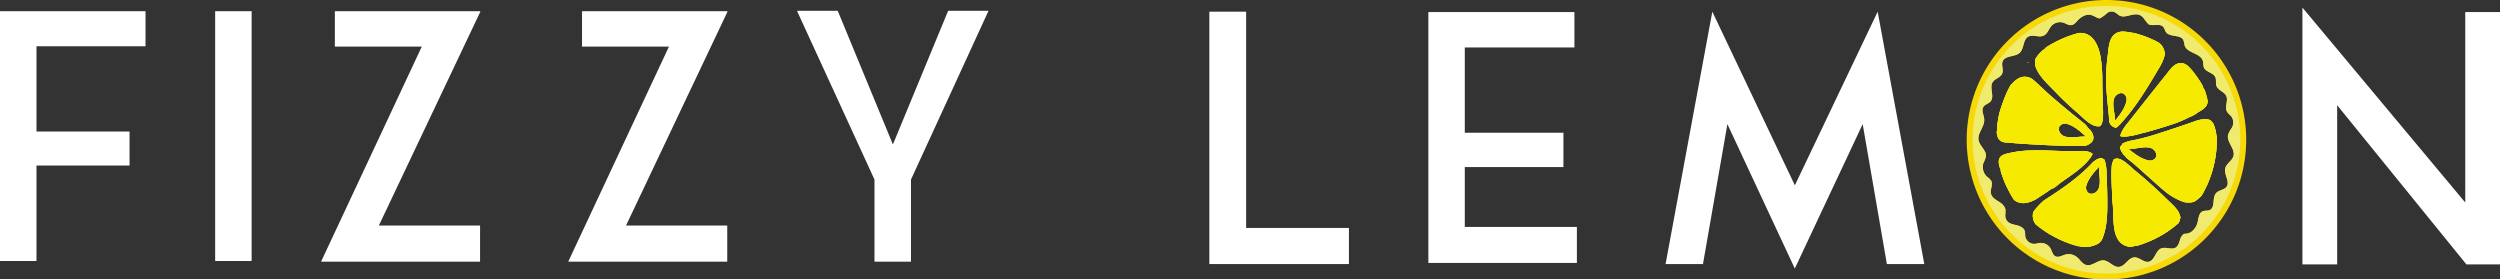
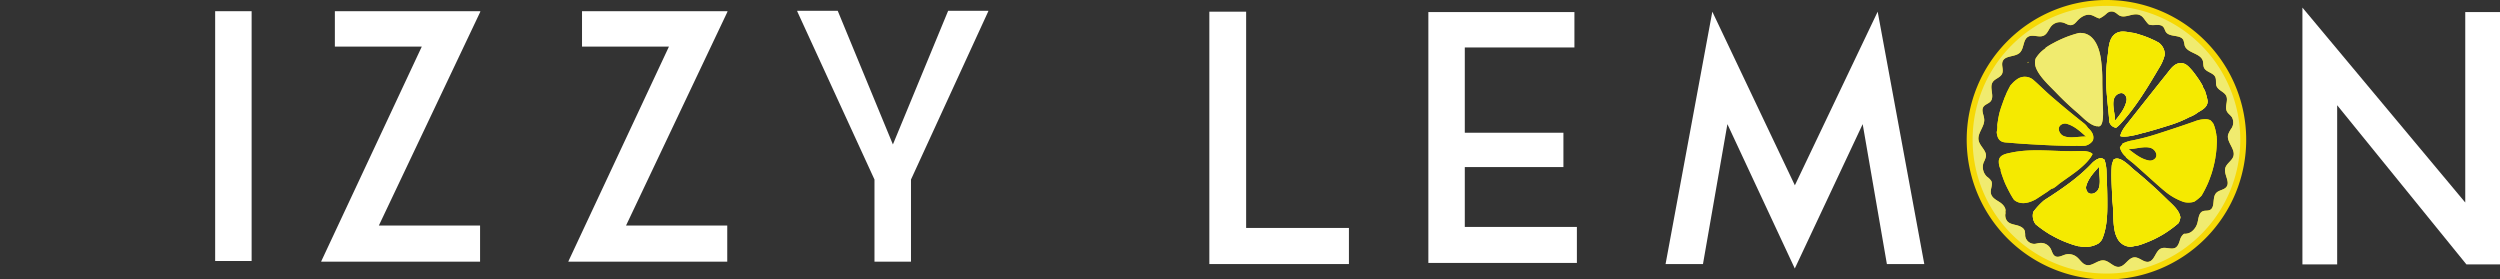
<svg xmlns="http://www.w3.org/2000/svg" viewBox="0 0 1136.13 127.01">
  <rect x="0" y="0" width="1136.13" height="127.01" fill="#333333" stroke="none" />
  <defs>
    <style>.cls-1{fill:#f6d906;}.cls-1,.cls-2,.cls-3,.cls-4{fill-rule:evenodd;}.cls-2{fill:#f0eb6f;}.cls-3{fill:#f5ea00;}.cls-4,.cls-5{fill:#fff;}</style>
  </defs>
  <g id="Layer_1" data-name="Layer 1">
    <path class="cls-1" d="M1043.34,441.35l-.59.42c.19-.19.36-.4.55-.59A.53.53,0,0,1,1043.34,441.35Z" transform="translate(-121.5 -413.08)" />
    <path class="cls-1" d="M1046.66,503.67c-2.94,1.57-6.05,2.44-8.84.94a5.45,5.45,0,0,1-1.07-.75,35,35,0,0,1-1.86-3.11c-.57-1.05-1.1-2.1-1.62-3.17s-1-2.26-1.43-3.44l-.57-1.6c0-.05,0-.12-.06-.16-.17-.57-.36-1.16-.53-1.72a.67.67,0,0,0,0-.64,7.56,7.56,0,0,1-.82-3.22,1.78,1.78,0,0,1,0-.34c0-3,3.31-3.53,5.6-4,10.14-2.16,20.66-.27,31-.76a3.39,3.39,0,0,1,.45,0h.92l.46,0a12.44,12.44,0,0,1,2.19.32,4.14,4.14,0,0,1,2,1.05c-1.26,2.62-3.74,4.91-5.73,6.59-1.66,1.43-3.42,2.64-5.19,3.9l-3.73,2.65c-.68.46-3,2.67-3.78,2.58a.35.35,0,0,0-.25.09c-.57.39-1.2.85-1.85,1.34C1050.18,501.36,1048.42,502.54,1046.66,503.67Z" transform="translate(-121.5 -413.08)" />
    <path class="cls-1" d="M1070.36,471.18a7.71,7.71,0,0,0-1.62-1.91q-7.62-6-15-12.39c-2.83-2.43-5.48-5.16-8.29-7.58a6,6,0,0,0-7.28-.2,12.52,12.52,0,0,0-2.48,2.24s-.21.21-.46.45c-.4.68-.75,1.36-1.11,2.07s-.72,1.41-1,2.15-.61,1.4-.9,2.11a1.12,1.12,0,0,1,0,.13c-.29.71-.54,1.45-.79,2.18A47.28,47.28,0,0,0,1030,465a.22.22,0,0,1,0,.1c-.17.74-.31,1.49-.46,2.24a.37.37,0,0,1,0,.15c-.12.78-.25,1.56-.36,2.33a.68.68,0,0,1,0,.15,10.09,10.09,0,0,1-.27,3.11c.23,2.85,1.26,4.54,4.09,4.74s5.88.5,8.82.67c7.75.47,15.49.9,23.24.88a.49.49,0,0,1,.58,0c1.14,0,2.29,0,3.45-.07a5.47,5.47,0,0,0,1.57-.57,0,0,0,0,1,0,0l.49-.31s0,0,0,0a5.41,5.41,0,0,0,1.46-1.48C1073.4,474.62,1072.08,472.69,1070.36,471.18Zm-11,3.73c-1.79-.73-2.94-3.17-1.74-4.66a3.18,3.18,0,0,1,3.4-.83c3.29,1,5.94,3.46,8.48,5.74C1066.41,475,1062.25,476.15,1059.38,474.91Z" transform="translate(-121.5 -413.08)" />
    <path class="cls-1" d="M1046.75,443.87a6.52,6.52,0,0,1-.17-4.12,14.62,14.62,0,0,1,4.32-4.59.73.73,0,0,0,.25-.38,36,36,0,0,1,3.51-2.12c.59-.32,1.19-.65,1.8-.94s1.24-.61,1.87-.88,1.26-.55,1.89-.8,1.3-.51,2-.74c1.3-.46,2.65-.86,4-1.22,6.5-.48,9.13,5.88,10,11.59a68.16,68.16,0,0,1,.68,10.29c0,3.4.18,6.79.2,10.2,0,1.53,1,11.1-2.22,10.31a.41.41,0,0,0-.38,0c-3.25-.4-6.4-4-8.6-5.88a131.25,131.25,0,0,1-10.19-9.6C1052.7,451.89,1048.32,447.94,1046.75,443.87Z" transform="translate(-121.5 -413.08)" />
    <path class="cls-1" d="M1079.17,505c0-4.55-.17-9.13-.36-13.68a18.8,18.8,0,0,0-.92-5.63c-.06,0-.1-.1-.16-.15a10,10,0,0,0-1.35-.67,4.15,4.15,0,0,0-1,.25.11.11,0,0,0-.09,0,2.14,2.14,0,0,1-.71.32,11,11,0,0,0-2.1,1.53c-6.28,6.78-14.11,12.09-22,17.13a32.42,32.42,0,0,0-4.93,5.27,6.45,6.45,0,0,0,1.05,5.62s0,0,0,0a53,53,0,0,0,4.38,3.27c.76.5,1.54,1,2.31,1.47,0,0,.05,0,.07,0,.78.44,1.55.88,2.37,1.3s1.53.78,2.33,1.13c.13.07.25.11.38.17.59.25,1.15.51,1.76.74l.82.31c.78.3,1.58.59,2.37.85s1.81.54,2.71.77a.81.81,0,0,1,.42,0,12,12,0,0,0,8.63-1.29,8.55,8.55,0,0,0,1.55-1.68C1079,516.92,1079.21,510.74,1079.17,505Zm-4-6.07c-.76,1.79-3.17,2.94-4.69,1.74a3.19,3.19,0,0,1-.79-3.41c1-3.28,3.48-5.92,5.77-8.47C1075.27,491.89,1076.42,496,1075.19,498.9Z" transform="translate(-121.5 -413.08)" />
    <path class="cls-1" d="M1102.55,432.47l-1-.54c-.17-.09-.36-.17-.53-.28-.38-.19-.78-.36-1.15-.54l-1.39-.63-1.42-.57c-1-.38-1.92-.71-2.88-1l-1-.31c-.46-.15-.92-.27-1.38-.4l-.57-.15a.9.9,0,0,1-.23,0c-2.56-.35-5.52-1.28-7.93.21-3.34,2.08-3.26,6.85-3.74,10.31a77.06,77.06,0,0,0-.67,11.86c.12,6,1,11.9,1.42,17.86,0,.17.09.36.11.52a3.81,3.81,0,0,0,2.79,2.29.27.27,0,0,1,.15.05,13.33,13.33,0,0,0,2.08-1.87c7.07-7.71,12.34-16.6,17.56-25.44a19.77,19.77,0,0,0,2.52-5.92A6.71,6.71,0,0,0,1102.55,432.47Zm-14.71,26.66c-.73,3.34-3,6.15-5.14,8.86,0-3.13-1.47-7.18-.46-10.14.63-1.82,3-3.17,4.55-2.08A3.23,3.23,0,0,1,1087.84,459.13Z" transform="translate(-121.5 -413.08)" />
    <path class="cls-1" d="M1112.38,511.84a8.38,8.38,0,0,1-.8,2.59c-.67.6-1.36,1.16-2.06,1.71s-1.42,1.07-2.16,1.59a41.54,41.54,0,0,1-4.55,2.84,45.54,45.54,0,0,1-4.89,2.33c-.84.36-1.68.67-2.54,1s-1.74.59-2.63.84c-1,0-2.39.53-3.14.48a6.9,6.9,0,0,1-5.67-3.44,13.27,13.27,0,0,1-1.16-2.74c-1.09-4.06-.81-9-1.09-12.56-.06-.86-.17-1.74-.27-2.64-.09-5.31-.65-10.6-.17-15.92.17-.56.34-1.13.55-1.67a4.53,4.53,0,0,1,.23-.55s0-.08,0-.13,0,0,0-.06a.44.44,0,0,0,.31-.06c2.78-1.58,7.18,3.31,9.11,4.89,2.75,2.22,5.44,4.56,8.06,6.93,2.36,2.09,4.62,4.28,6.87,6.48S1111.9,508.54,1112.38,511.84Z" transform="translate(-121.5 -413.08)" />
    <path class="cls-1" d="M1088.45,469q9-11.43,18.09-22.81c1.56-2,3.3-4.47,6.07-4.43,2.31,0,3.65,1.74,5.08,3.3.46.56.93,1.15,1.36,1.74s.86,1.19,1.28,1.8a42.61,42.61,0,0,1,2.34,3.8.38.38,0,0,0,0,.36,19.9,19.9,0,0,1,1,1.87c0,.12,0,.25.07.37a24.59,24.59,0,0,1,1,3.87c.19,2.7-2.24,4.05-4.3,5.22a14.8,14.8,0,0,1-3.93,2.19,53.18,53.18,0,0,1-9.15,3.73q-5.7,1.83-11.48,3.4a.85.85,0,0,0-.31,0,5.22,5.22,0,0,1-.93.29l-2,.55c-2.58.63-6.09,1.26-7.58.67C1085.51,472.77,1087,470.78,1088.45,469Z" transform="translate(-121.5 -413.08)" />
    <path class="cls-1" d="M1078.78,413.08a63.51,63.51,0,1,0,63.51,63.51A63.5,63.5,0,0,0,1078.78,413.08Zm38.57,105.37a5.26,5.26,0,0,1-3.31.88,5,5,0,0,0-1.75,2.54c-.46,1.41-.86,3-2.12,3.78-1.91,1.09-4.43-.49-6.48.33-2.64,1-2.9,5.48-5.71,6.07-2.27.46-4.22-2.12-6.53-2-2.81.19-4.19,4.1-7,4.33-2.51.23-4.37-2.71-6.88-2.94-2.77-.27-5.19,2.73-7.87,2.1-1.91-.44-2.92-2.48-4.45-3.69a5.92,5.92,0,0,0-5.17-1.06c-1.53.45-3.17,1.5-4.57.74-1.2-.65-1.43-2.2-2.08-3.4a5.08,5.08,0,0,0-4.89-2.62c-.84.08-1.66.38-2.5.42a4.22,4.22,0,0,1-4.2-3.64,12.1,12.1,0,0,0-.14-2.09c-.4-1.54-2.1-2.32-3.63-2.72s-3.26-.64-4.33-1.82a4.3,4.3,0,0,1-.71-4.11l-.34.19c.84-1.76-.78-3.7-2.41-4.75s-3.63-2.05-4-4,1-4,.14-5.69a8,8,0,0,0-1.94-1.9,6.07,6.07,0,0,1-1.49-6.55,11.42,11.42,0,0,0,1-2.52c.46-2.75-2.79-4.74-3.32-7.49-.63-3.26,2.75-6.13,2.56-9.45-.1-1.95-1.44-4.05-.39-5.71.75-1.17,2.39-1.47,3.29-2.53,1.91-2.29-.67-6.14.9-8.66,1-1.67,3.53-2.09,4.33-3.9s-.49-3.9.27-5.67c1.17-2.75,5.62-1.82,7.79-3.9,2-1.95,1.36-5.9,3.82-7.26,2.1-1.18,4.91.56,7.07-.51,1.7-.82,2.23-3,3.49-4.39a5.25,5.25,0,0,1,5.47-1.45c1.22.4,2.36,1.29,3.61,1.07s1.94-1.14,2.71-2c1.6-1.7,3.86-3.12,6.13-2.58,1.37.31,2.56,1.3,3.91,1.58a13.23,13.23,0,0,0,3.37-2.37,3.43,3.43,0,0,1,1.64-.78c1.66-.19,2.5.69,3.57,1.51,3.15,2.37,7.41-2.14,10.81.79.88.78,1.83,2.55,3,3.57,2.1.85,5.08-.6,6.59,1.12.59.67.72,1.63,1.24,2.37,1.76,2.45,6.67.95,7.93,3.69a15,15,0,0,1,.53,2.35c1.11,3.57,7.2,3.43,8.27,7,.29,1,.11,2.15.54,3.12.93,2.06,4.16,2.21,5.11,4.24.58,1.26.08,2.82.58,4.11.78,2,3.51,2.57,4.41,4.47,1,2.17-.77,4.88.28,7,.52,1.09,1.69,1.74,2.34,2.77a4.91,4.91,0,0,1-.25,5,11.82,11.82,0,0,0-1.51,2.82c-.86,3.33,3.34,6.46,2.42,9.77-.61,2.15-3.17,3.32-3.72,5.49-.71,2.83,2.31,6.1.57,8.45-1.09,1.47-3.42,1.43-4.66,2.79-2,2.12-.32,6.56-2.92,7.75-1,.46-2.23.15-3.23.57-1.7.75-1.87,3-2.29,4.82A7.47,7.47,0,0,1,1117.35,518.45Z" transform="translate(-121.5 -413.08)" />
    <path class="cls-1" d="M1128.86,475a.48.48,0,0,1-.09-.25,20,20,0,0,0-1.34-5.34,9.11,9.11,0,0,0-1.41-1.68,5.49,5.49,0,0,0-2.07-.48,13.77,13.77,0,0,0-5.11,1c-5.7,2-10.7,3.67-16.47,5.52a99.89,99.89,0,0,1-12.11,3.19c-.19,0-.38.06-.59.11a14.12,14.12,0,0,0-3.68,1.34.41.41,0,0,1-.1.37,11.45,11.45,0,0,0-1,1.35,8.35,8.35,0,0,0,2.67,4.16.23.23,0,0,1,.06.29c1.41,1.23,2.94,2.33,3.82,3.11,2.48,2.2,4.93,4.4,7.39,6.6l2.69,2.42,1.85,1.62c.62.55,1.28,1.09,1.93,1.63a27.76,27.76,0,0,0,8.64,4.92,9.24,9.24,0,0,0,4.68-.11A17.41,17.41,0,0,0,1122,502c.55-.92,1.07-1.89,1.57-2.85.24-.49.49-1,.72-1.47.48-1,.9-2,1.28-3l.56-1.55c.19-.52.36-1,.53-1.55s.32-1.07.46-1.59.29-1.07.43-1.62q.43-1.8.75-3.66c0-.33.1-.67.14-1a42.34,42.34,0,0,0,.44-4.81c.05-.78.07-1.53.07-2.31C1128.9,476.05,1128.86,475.52,1128.86,475Zm-27.77,9.88a3.18,3.18,0,0,1-3.34,1.07c-3.36-.71-6.17-3-8.9-5.1,3.13,0,7.18-1.51,10.14-.5C1100.81,481,1102.18,483.27,1101.09,484.86Z" transform="translate(-121.5 -413.08)" />
    <path class="cls-2" d="M1043.34,441.35l-.59.42c.19-.19.36-.4.55-.59A.53.53,0,0,1,1043.34,441.35Z" transform="translate(-121.5 -413.08)" />
-     <path class="cls-2" d="M1046.66,503.67c-2.94,1.57-6.05,2.44-8.84.94a5.45,5.45,0,0,1-1.07-.75,35,35,0,0,1-1.86-3.11c-.57-1.05-1.1-2.1-1.62-3.17s-1-2.26-1.43-3.44l-.57-1.6c0-.05,0-.12-.06-.16-.17-.57-.36-1.16-.53-1.72a.67.67,0,0,0,0-.64,7.56,7.56,0,0,1-.82-3.22,1.78,1.78,0,0,1,0-.34c0-3,3.31-3.53,5.6-4,10.14-2.16,20.66-.27,31-.76a3.39,3.39,0,0,1,.45,0h.92l.46,0a12.44,12.44,0,0,1,2.19.32,4.14,4.14,0,0,1,2,1.05c-1.26,2.62-3.74,4.91-5.73,6.59-1.66,1.43-3.42,2.64-5.19,3.9l-3.73,2.65c-.68.46-3,2.67-3.78,2.58a.35.35,0,0,0-.25.09c-.57.39-1.2.85-1.85,1.34C1050.18,501.36,1048.42,502.54,1046.66,503.67Z" transform="translate(-121.5 -413.08)" />
-     <path class="cls-2" d="M1070.36,471.18a7.71,7.71,0,0,0-1.62-1.91q-7.62-6-15-12.39c-2.83-2.43-5.48-5.16-8.29-7.58a6,6,0,0,0-7.28-.2,12.52,12.52,0,0,0-2.48,2.24s-.21.21-.46.45c-.4.68-.75,1.36-1.11,2.07s-.72,1.41-1,2.15-.61,1.4-.9,2.11a1.12,1.12,0,0,1,0,.13c-.29.71-.54,1.45-.79,2.18A47.28,47.28,0,0,0,1030,465a.22.22,0,0,1,0,.1c-.17.74-.31,1.49-.46,2.24a.37.37,0,0,1,0,.15c-.12.78-.25,1.56-.36,2.33a.68.68,0,0,1,0,.15,10.09,10.09,0,0,1-.27,3.11c.23,2.85,1.26,4.54,4.09,4.74s5.88.5,8.82.67c7.75.47,15.49.9,23.24.88a.49.49,0,0,1,.58,0c1.14,0,2.29,0,3.45-.07a5.47,5.47,0,0,0,1.57-.57,0,0,0,0,1,0,0l.49-.31s0,0,0,0a5.41,5.41,0,0,0,1.46-1.48C1073.4,474.62,1072.08,472.69,1070.36,471.18Zm-11,3.73c-1.79-.73-2.94-3.17-1.74-4.66a3.18,3.18,0,0,1,3.4-.83c3.29,1,5.94,3.46,8.48,5.74C1066.41,475,1062.25,476.15,1059.38,474.91Z" transform="translate(-121.5 -413.08)" />
    <path class="cls-2" d="M1046.75,443.87a6.52,6.52,0,0,1-.17-4.12,14.62,14.62,0,0,1,4.32-4.59.73.73,0,0,0,.25-.38,36,36,0,0,1,3.51-2.12c.59-.32,1.19-.65,1.8-.94s1.24-.61,1.87-.88,1.26-.55,1.89-.8,1.3-.51,2-.74c1.3-.46,2.65-.86,4-1.22,6.5-.48,9.13,5.88,10,11.59a68.16,68.16,0,0,1,.68,10.29c0,3.4.18,6.79.2,10.2,0,1.53,1,11.1-2.22,10.31a.41.41,0,0,0-.38,0c-3.25-.4-6.4-4-8.6-5.88a131.25,131.25,0,0,1-10.19-9.6C1052.7,451.89,1048.32,447.94,1046.75,443.87Z" transform="translate(-121.5 -413.08)" />
    <path class="cls-2" d="M1079.17,505c0-4.55-.17-9.13-.36-13.68a18.8,18.8,0,0,0-.92-5.63c-.06,0-.1-.1-.16-.15a10,10,0,0,0-1.35-.67,4.15,4.15,0,0,0-1,.25.11.11,0,0,0-.09,0,2.14,2.14,0,0,1-.71.32,11,11,0,0,0-2.1,1.53c-6.28,6.78-14.11,12.09-22,17.13a32.42,32.42,0,0,0-4.93,5.27,6.45,6.45,0,0,0,1.05,5.62s0,0,0,0a53,53,0,0,0,4.38,3.27c.76.5,1.54,1,2.31,1.47,0,0,.05,0,.07,0,.78.44,1.55.88,2.37,1.3s1.53.78,2.33,1.13c.13.07.25.11.38.17.59.25,1.15.51,1.76.74l.82.31c.78.3,1.58.59,2.37.85s1.81.54,2.71.77a.81.81,0,0,1,.42,0,12,12,0,0,0,8.63-1.29,8.55,8.55,0,0,0,1.55-1.68C1079,516.92,1079.21,510.74,1079.17,505Zm-4-6.07c-.76,1.79-3.17,2.94-4.69,1.74a3.19,3.19,0,0,1-.79-3.41c1-3.28,3.48-5.92,5.77-8.47C1075.27,491.89,1076.42,496,1075.19,498.9Z" transform="translate(-121.5 -413.08)" />
    <path class="cls-2" d="M1102.55,432.47l-1-.54c-.17-.09-.36-.17-.53-.28-.38-.19-.78-.36-1.15-.54l-1.39-.63-1.42-.57c-1-.38-1.92-.71-2.88-1l-1-.31c-.46-.15-.92-.27-1.38-.4l-.57-.15a.9.9,0,0,1-.23,0c-2.56-.35-5.52-1.28-7.93.21-3.34,2.08-3.26,6.85-3.74,10.31a77.06,77.06,0,0,0-.67,11.86c.12,6,1,11.9,1.42,17.86,0,.17.09.36.11.52a3.81,3.81,0,0,0,2.79,2.29.27.27,0,0,1,.15.05,13.33,13.33,0,0,0,2.08-1.87c7.07-7.71,12.34-16.6,17.56-25.44a19.77,19.77,0,0,0,2.52-5.92A6.71,6.71,0,0,0,1102.55,432.47Zm-14.71,26.66c-.73,3.34-3,6.15-5.14,8.86,0-3.13-1.47-7.18-.46-10.14.63-1.82,3-3.17,4.55-2.08A3.23,3.23,0,0,1,1087.84,459.13Z" transform="translate(-121.5 -413.08)" />
    <path class="cls-2" d="M1112.38,511.84a8.38,8.38,0,0,1-.8,2.59c-.67.6-1.36,1.16-2.06,1.71s-1.42,1.07-2.16,1.59a41.54,41.54,0,0,1-4.55,2.84,45.54,45.54,0,0,1-4.89,2.33c-.84.36-1.68.67-2.54,1s-1.74.59-2.63.84c-1,0-2.39.53-3.14.48a6.9,6.9,0,0,1-5.67-3.44,13.27,13.27,0,0,1-1.16-2.74c-1.09-4.06-.81-9-1.09-12.56-.06-.86-.17-1.74-.27-2.64-.09-5.31-.65-10.6-.17-15.92.17-.56.34-1.13.55-1.67a4.53,4.53,0,0,1,.23-.55s0-.08,0-.13,0,0,0-.06a.44.44,0,0,0,.31-.06c2.78-1.58,7.18,3.31,9.11,4.89,2.75,2.22,5.44,4.56,8.06,6.93,2.36,2.09,4.62,4.28,6.87,6.48S1111.9,508.54,1112.38,511.84Z" transform="translate(-121.5 -413.08)" />
    <path class="cls-2" d="M1078.78,415.76a60.82,60.82,0,1,0,60.82,60.83A60.84,60.84,0,0,0,1078.78,415.76ZM1133.33,498c-1.09,1.47-3.42,1.43-4.66,2.79-2,2.12-.32,6.56-2.92,7.75-1,.46-2.23.15-3.23.57-1.7.75-1.87,3-2.29,4.82a7.47,7.47,0,0,1-2.88,4.5,5.26,5.26,0,0,1-3.31.88,5,5,0,0,0-1.75,2.54c-.46,1.41-.86,3-2.12,3.78-1.91,1.09-4.43-.49-6.48.33-2.64,1-2.9,5.48-5.71,6.07-2.27.46-4.22-2.12-6.53-2-2.81.19-4.19,4.1-7,4.33-2.51.23-4.37-2.71-6.88-2.94-2.77-.27-5.19,2.73-7.87,2.1-1.91-.44-2.92-2.48-4.45-3.69a5.92,5.92,0,0,0-5.17-1.06c-1.53.45-3.17,1.5-4.57.74-1.2-.65-1.43-2.2-2.08-3.4a5.08,5.08,0,0,0-4.89-2.62c-.84.08-1.66.38-2.5.42a4.22,4.22,0,0,1-4.2-3.64,12.1,12.1,0,0,0-.14-2.09c-.4-1.54-2.1-2.32-3.63-2.72s-3.26-.64-4.33-1.82a4.3,4.3,0,0,1-.71-4.11l-.34.19c.84-1.76-.78-3.7-2.41-4.75s-3.63-2.05-4-4,1-4,.14-5.69a8,8,0,0,0-1.94-1.9,6.07,6.07,0,0,1-1.49-6.55,11.42,11.42,0,0,0,1-2.52c.46-2.75-2.79-4.74-3.32-7.49-.63-3.26,2.75-6.13,2.56-9.45-.1-1.95-1.44-4.05-.39-5.71.75-1.17,2.39-1.47,3.29-2.53,1.91-2.29-.67-6.14.9-8.66,1-1.67,3.53-2.09,4.33-3.9s-.49-3.9.27-5.67c1.17-2.75,5.62-1.82,7.79-3.9,2-1.95,1.36-5.9,3.82-7.26,2.1-1.18,4.91.56,7.07-.51,1.7-.82,2.23-3,3.49-4.39a5.25,5.25,0,0,1,5.47-1.45c1.22.4,2.36,1.29,3.61,1.07s1.94-1.14,2.71-2c1.6-1.7,3.86-3.12,6.13-2.58,1.37.31,2.56,1.3,3.91,1.58a13.23,13.23,0,0,0,3.37-2.37,3.43,3.43,0,0,1,1.64-.78c1.66-.19,2.5.69,3.57,1.51,3.15,2.37,7.41-2.14,10.81.79.88.78,1.83,2.55,3,3.57,2.1.85,5.08-.6,6.59,1.12.59.67.72,1.63,1.24,2.37,1.76,2.45,6.67.95,7.93,3.69a15,15,0,0,1,.53,2.35c1.11,3.57,7.2,3.43,8.27,7,.29,1,.11,2.15.54,3.12.93,2.06,4.16,2.21,5.11,4.24.58,1.26.08,2.82.58,4.11.78,2,3.51,2.57,4.41,4.47,1,2.17-.77,4.88.28,7,.52,1.09,1.69,1.74,2.34,2.77a4.91,4.91,0,0,1-.25,5,11.82,11.82,0,0,0-1.51,2.82c-.86,3.33,3.34,6.46,2.42,9.77-.61,2.15-3.17,3.32-3.72,5.49C1132.05,492.4,1135.07,495.67,1133.33,498Z" transform="translate(-121.5 -413.08)" />
    <path class="cls-2" d="M1088.45,469q9-11.43,18.09-22.81c1.56-2,3.3-4.47,6.07-4.43,2.31,0,3.65,1.74,5.08,3.3.46.56.93,1.15,1.36,1.74s.86,1.19,1.28,1.8a42.61,42.61,0,0,1,2.34,3.8.38.38,0,0,0,0,.36,19.9,19.9,0,0,1,1,1.87c0,.12,0,.25.07.37a24.59,24.59,0,0,1,1,3.87c.19,2.7-2.24,4.05-4.3,5.22a14.8,14.8,0,0,1-3.93,2.19,53.18,53.18,0,0,1-9.15,3.73q-5.7,1.83-11.48,3.4a.85.85,0,0,0-.31,0,5.22,5.22,0,0,1-.93.29l-2,.55c-2.58.63-6.09,1.26-7.58.67C1085.51,472.77,1087,470.78,1088.45,469Z" transform="translate(-121.5 -413.08)" />
-     <path class="cls-2" d="M1128.86,475a.48.48,0,0,1-.09-.25,20,20,0,0,0-1.34-5.34,9.11,9.11,0,0,0-1.41-1.68,5.49,5.49,0,0,0-2.07-.48,13.77,13.77,0,0,0-5.11,1c-5.7,2-10.7,3.67-16.47,5.52a99.89,99.89,0,0,1-12.11,3.19c-.19,0-.38.06-.59.11a14.12,14.12,0,0,0-3.68,1.34.41.41,0,0,1-.1.37,11.45,11.45,0,0,0-1,1.35,8.35,8.35,0,0,0,2.67,4.16.23.23,0,0,1,.06.29c1.41,1.23,2.94,2.33,3.82,3.11,2.48,2.2,4.93,4.4,7.39,6.6l2.69,2.42,1.85,1.62c.62.55,1.28,1.09,1.93,1.63a27.76,27.76,0,0,0,8.64,4.92,9.24,9.24,0,0,0,4.68-.11A17.41,17.41,0,0,0,1122,502c.55-.92,1.07-1.89,1.57-2.85.24-.49.49-1,.72-1.47.48-1,.9-2,1.28-3l.56-1.55c.19-.52.36-1,.53-1.55s.32-1.07.46-1.59.29-1.07.43-1.62q.43-1.8.75-3.66c0-.33.1-.67.14-1a42.34,42.34,0,0,0,.44-4.81c.05-.78.07-1.53.07-2.31C1128.9,476.05,1128.86,475.52,1128.86,475Zm-27.77,9.88a3.18,3.18,0,0,1-3.34,1.07c-3.36-.71-6.17-3-8.9-5.1,3.13,0,7.18-1.51,10.14-.5C1100.81,481,1102.18,483.27,1101.09,484.86Z" transform="translate(-121.5 -413.08)" />
    <path class="cls-3" d="M1043.34,441.35l-.59.42c.19-.19.36-.4.55-.59A.53.53,0,0,1,1043.34,441.35Z" transform="translate(-121.5 -413.08)" />
    <path class="cls-3" d="M1046.66,503.67c-2.94,1.57-6.05,2.44-8.84.94a5.45,5.45,0,0,1-1.07-.75,35,35,0,0,1-1.86-3.11c-.57-1.05-1.1-2.1-1.62-3.17s-1-2.26-1.43-3.44l-.57-1.6c0-.05,0-.12-.06-.16-.17-.57-.36-1.16-.53-1.72a.67.67,0,0,0,0-.64,7.56,7.56,0,0,1-.82-3.22,1.78,1.78,0,0,1,0-.34c0-3,3.31-3.53,5.6-4,10.14-2.16,20.66-.27,31-.76a3.39,3.39,0,0,1,.45,0h.92l.46,0a12.44,12.44,0,0,1,2.19.32,4.14,4.14,0,0,1,2,1.05c-1.26,2.62-3.74,4.91-5.73,6.59-1.66,1.43-3.42,2.64-5.19,3.9l-3.73,2.65c-.68.46-3,2.67-3.78,2.58a.35.35,0,0,0-.25.09c-.57.39-1.2.85-1.85,1.34C1050.18,501.36,1048.42,502.54,1046.66,503.67Z" transform="translate(-121.5 -413.08)" />
    <path class="cls-3" d="M1070.36,471.18a7.71,7.71,0,0,0-1.62-1.91q-7.62-6-15-12.39c-2.83-2.43-5.48-5.16-8.29-7.58a6,6,0,0,0-7.28-.2,12.52,12.52,0,0,0-2.48,2.24s-.21.21-.46.45c-.4.68-.75,1.36-1.11,2.07s-.72,1.41-1,2.15-.61,1.4-.9,2.11a1.12,1.12,0,0,1,0,.13c-.29.71-.54,1.45-.79,2.18A47.28,47.28,0,0,0,1030,465a.22.22,0,0,1,0,.1c-.17.74-.31,1.49-.46,2.24a.37.37,0,0,1,0,.15c-.12.78-.25,1.56-.36,2.33a.68.68,0,0,1,0,.15,10.09,10.09,0,0,1-.27,3.11c.23,2.85,1.26,4.54,4.09,4.74s5.88.5,8.82.67c7.75.47,15.49.9,23.24.88a.49.49,0,0,1,.58,0c1.14,0,2.29,0,3.45-.07a5.47,5.47,0,0,0,1.57-.57,0,0,0,0,1,0,0l.49-.31s0,0,0,0a5.41,5.41,0,0,0,1.46-1.48C1073.4,474.62,1072.08,472.69,1070.36,471.18Zm-11,3.73c-1.79-.73-2.94-3.17-1.74-4.66a3.18,3.18,0,0,1,3.4-.83c3.29,1,5.94,3.46,8.48,5.74C1066.41,475,1062.25,476.15,1059.38,474.91Z" transform="translate(-121.5 -413.08)" />
-     <path class="cls-3" d="M1046.75,443.87a6.52,6.52,0,0,1-.17-4.12,14.62,14.62,0,0,1,4.32-4.59.73.73,0,0,0,.25-.38,36,36,0,0,1,3.51-2.12c.59-.32,1.19-.65,1.8-.94s1.24-.61,1.87-.88,1.26-.55,1.89-.8,1.3-.51,2-.74c1.3-.46,2.65-.86,4-1.22,6.5-.48,9.13,5.88,10,11.59a68.16,68.16,0,0,1,.68,10.29c0,3.4.18,6.79.2,10.2,0,1.53,1,11.1-2.22,10.31a.41.41,0,0,0-.38,0c-3.25-.4-6.4-4-8.6-5.88a131.25,131.25,0,0,1-10.19-9.6C1052.7,451.89,1048.32,447.94,1046.75,443.87Z" transform="translate(-121.5 -413.08)" />
    <path class="cls-3" d="M1079.17,505c0-4.55-.17-9.13-.36-13.68a18.8,18.8,0,0,0-.92-5.63c-.06,0-.1-.1-.16-.15a10,10,0,0,0-1.35-.67,4.15,4.15,0,0,0-1,.25.11.11,0,0,0-.09,0,2.14,2.14,0,0,1-.71.32,11,11,0,0,0-2.1,1.53c-6.28,6.78-14.11,12.09-22,17.13a32.42,32.42,0,0,0-4.93,5.27,6.45,6.45,0,0,0,1.05,5.62s0,0,0,0a53,53,0,0,0,4.38,3.27c.76.5,1.54,1,2.31,1.47,0,0,.05,0,.07,0,.78.44,1.55.88,2.37,1.3s1.53.78,2.33,1.13c.13.07.25.11.38.17.59.25,1.15.51,1.76.74l.82.31c.78.3,1.58.59,2.37.85s1.81.54,2.71.77a.81.81,0,0,1,.42,0,12,12,0,0,0,8.63-1.29,8.55,8.55,0,0,0,1.55-1.68C1079,516.92,1079.21,510.74,1079.17,505Zm-4-6.07c-.76,1.79-3.17,2.94-4.69,1.74a3.19,3.19,0,0,1-.79-3.41c1-3.28,3.48-5.92,5.77-8.47C1075.27,491.89,1076.42,496,1075.19,498.9Z" transform="translate(-121.5 -413.08)" />
    <path class="cls-3" d="M1102.55,432.47l-1-.54c-.17-.09-.36-.17-.53-.28-.38-.19-.78-.36-1.15-.54l-1.39-.63-1.42-.57c-1-.38-1.92-.71-2.88-1l-1-.31c-.46-.15-.92-.27-1.38-.4l-.57-.15a.9.9,0,0,1-.23,0c-2.56-.35-5.52-1.28-7.93.21-3.34,2.08-3.26,6.85-3.74,10.31a77.06,77.06,0,0,0-.67,11.86c.12,6,1,11.9,1.42,17.86,0,.17.09.36.11.52a3.81,3.81,0,0,0,2.79,2.29.27.27,0,0,1,.15.05,13.33,13.33,0,0,0,2.08-1.87c7.07-7.71,12.34-16.6,17.56-25.44a19.77,19.77,0,0,0,2.52-5.92A6.71,6.71,0,0,0,1102.55,432.47Zm-14.71,26.66c-.73,3.34-3,6.15-5.14,8.86,0-3.13-1.47-7.18-.46-10.14.63-1.82,3-3.17,4.55-2.08A3.23,3.23,0,0,1,1087.84,459.13Z" transform="translate(-121.5 -413.08)" />
    <path class="cls-3" d="M1112.38,511.84a8.38,8.38,0,0,1-.8,2.59c-.67.6-1.36,1.16-2.06,1.71s-1.42,1.07-2.16,1.59a41.54,41.54,0,0,1-4.55,2.84,45.54,45.54,0,0,1-4.89,2.33c-.84.36-1.68.67-2.54,1s-1.74.59-2.63.84c-1,0-2.39.53-3.14.48a6.9,6.9,0,0,1-5.67-3.44,13.27,13.27,0,0,1-1.16-2.74c-1.09-4.06-.81-9-1.09-12.56-.06-.86-.17-1.74-.27-2.64-.09-5.31-.65-10.6-.17-15.92.17-.56.34-1.13.55-1.67a4.53,4.53,0,0,1,.23-.55s0-.08,0-.13,0,0,0-.06a.44.44,0,0,0,.31-.06c2.78-1.58,7.18,3.31,9.11,4.89,2.75,2.22,5.44,4.56,8.06,6.93,2.36,2.09,4.62,4.28,6.87,6.48S1111.9,508.54,1112.38,511.84Z" transform="translate(-121.5 -413.08)" />
    <path class="cls-3" d="M1088.45,469q9-11.43,18.09-22.81c1.56-2,3.3-4.47,6.07-4.43,2.31,0,3.65,1.74,5.08,3.3.46.56.93,1.15,1.36,1.74s.86,1.19,1.28,1.8a42.61,42.61,0,0,1,2.34,3.8.38.38,0,0,0,0,.36,19.9,19.9,0,0,1,1,1.87c0,.12,0,.25.07.37a24.59,24.59,0,0,1,1,3.87c.19,2.7-2.24,4.05-4.3,5.22a14.8,14.8,0,0,1-3.93,2.19,53.18,53.18,0,0,1-9.15,3.73q-5.7,1.83-11.48,3.4a.85.85,0,0,0-.31,0,5.22,5.22,0,0,1-.93.29l-2,.55c-2.58.63-6.09,1.26-7.58.67C1085.51,472.77,1087,470.78,1088.45,469Z" transform="translate(-121.5 -413.08)" />
    <path class="cls-3" d="M1128.86,475a.48.48,0,0,1-.09-.25,20,20,0,0,0-1.34-5.34,9.11,9.11,0,0,0-1.41-1.68,5.49,5.49,0,0,0-2.07-.48,13.77,13.77,0,0,0-5.11,1c-5.7,2-10.7,3.67-16.47,5.52a99.89,99.89,0,0,1-12.11,3.19c-.19,0-.38.06-.59.11a14.12,14.12,0,0,0-3.68,1.34.41.41,0,0,1-.1.37,11.45,11.45,0,0,0-1,1.35,8.35,8.35,0,0,0,2.67,4.16.23.23,0,0,1,.06.29c1.41,1.23,2.94,2.33,3.82,3.11,2.48,2.2,4.93,4.4,7.39,6.6l2.69,2.42,1.85,1.62c.62.55,1.28,1.09,1.93,1.63a27.76,27.76,0,0,0,8.64,4.92,9.24,9.24,0,0,0,4.68-.11A17.41,17.41,0,0,0,1122,502c.55-.92,1.07-1.89,1.57-2.85.24-.49.49-1,.72-1.47.48-1,.9-2,1.28-3l.56-1.55c.19-.52.36-1,.53-1.55s.32-1.07.46-1.59.29-1.07.43-1.62q.43-1.8.75-3.66c0-.33.1-.67.14-1a42.34,42.34,0,0,0,.44-4.81c.05-.78.07-1.53.07-2.31C1128.9,476.05,1128.86,475.52,1128.86,475Zm-27.77,9.88a3.18,3.18,0,0,1-3.34,1.07c-3.36-.71-6.17-3-8.9-5.1,3.13,0,7.18-1.51,10.14-.5C1100.81,481,1102.18,483.27,1101.09,484.86Z" transform="translate(-121.5 -413.08)" />
    <path class="cls-4" d="M1120.33,448.57c.82,1.24,1.62,2.49,2.34,3.8A42.61,42.61,0,0,0,1120.33,448.57Zm-22.41,74.33a45.54,45.54,0,0,0,4.89-2.33A52.09,52.09,0,0,1,1097.92,522.9Zm-46.77-88.12c1.13-.75,2.31-1.44,3.51-2.12A36,36,0,0,0,1051.15,434.78Z" transform="translate(-121.5 -413.08)" />
-     <path class="cls-5" d="M187.63,434.11V418.17H121.5V531.69h16.58V488.32h42.29V472.84H138.08V434.11Z" transform="translate(-121.5 -413.08)" />
    <path class="cls-5" d="M219.28,418.17V531.69h16.57V418.17Z" transform="translate(-121.5 -413.08)" />
    <path class="cls-5" d="M339.67,418.31l.15-.14H273.68v16.1h39.5l-45.7,97.58V532h72.19V515.58h-46l46.16-97.27Z" transform="translate(-121.5 -413.08)" />
    <path class="cls-5" d="M452,418.31l.14-.14H386v16.1h39.5L379.8,531.85V532H452V515.58H406l46.15-97.27Z" transform="translate(-121.5 -413.08)" />
    <path class="cls-5" d="M552.38,418l-25.1,60.73L502.21,418H483.77l.14.17h-.14l35.14,76.5V532H535.5V494.67l35.15-76.5V418Z" transform="translate(-121.5 -413.08)" />
    <path class="cls-5" d="M687.81,516.67V418.39H671.09V533.08h63.43V516.67Z" transform="translate(-121.5 -413.08)" />
    <path class="cls-5" d="M787.18,516.21V489H832V473.39H787.18V434.64H837V418.56H770.62v114h67.5V516.21Z" transform="translate(-121.5 -413.08)" />
    <path class="cls-5" d="M974.81,418.39,937.18,497.3l-37.51-78.91L878.42,533.08h17l11.1-63.59,30.63,65.61L968,469.49,979,533.08h17Z" transform="translate(-121.5 -413.08)" />
    <path class="cls-5" d="M1241.84,418.56v86.55l-74-88.58v116.7h15.79V460.9l58.73,72.33h15.32V418.56Z" transform="translate(-121.5 -413.08)" />
  </g>
</svg>